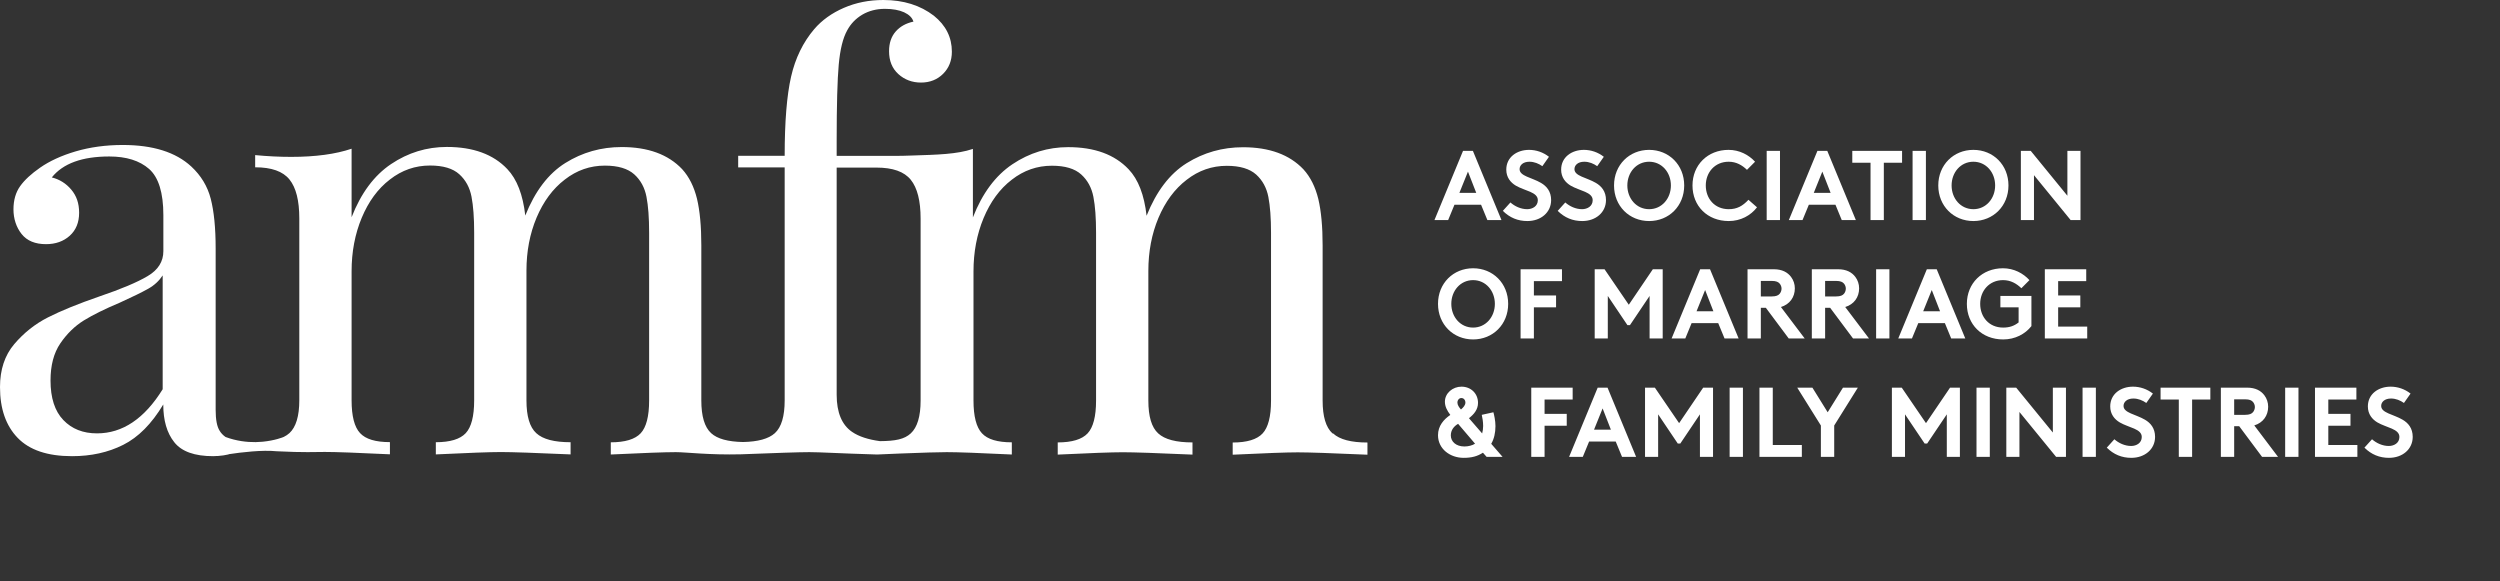
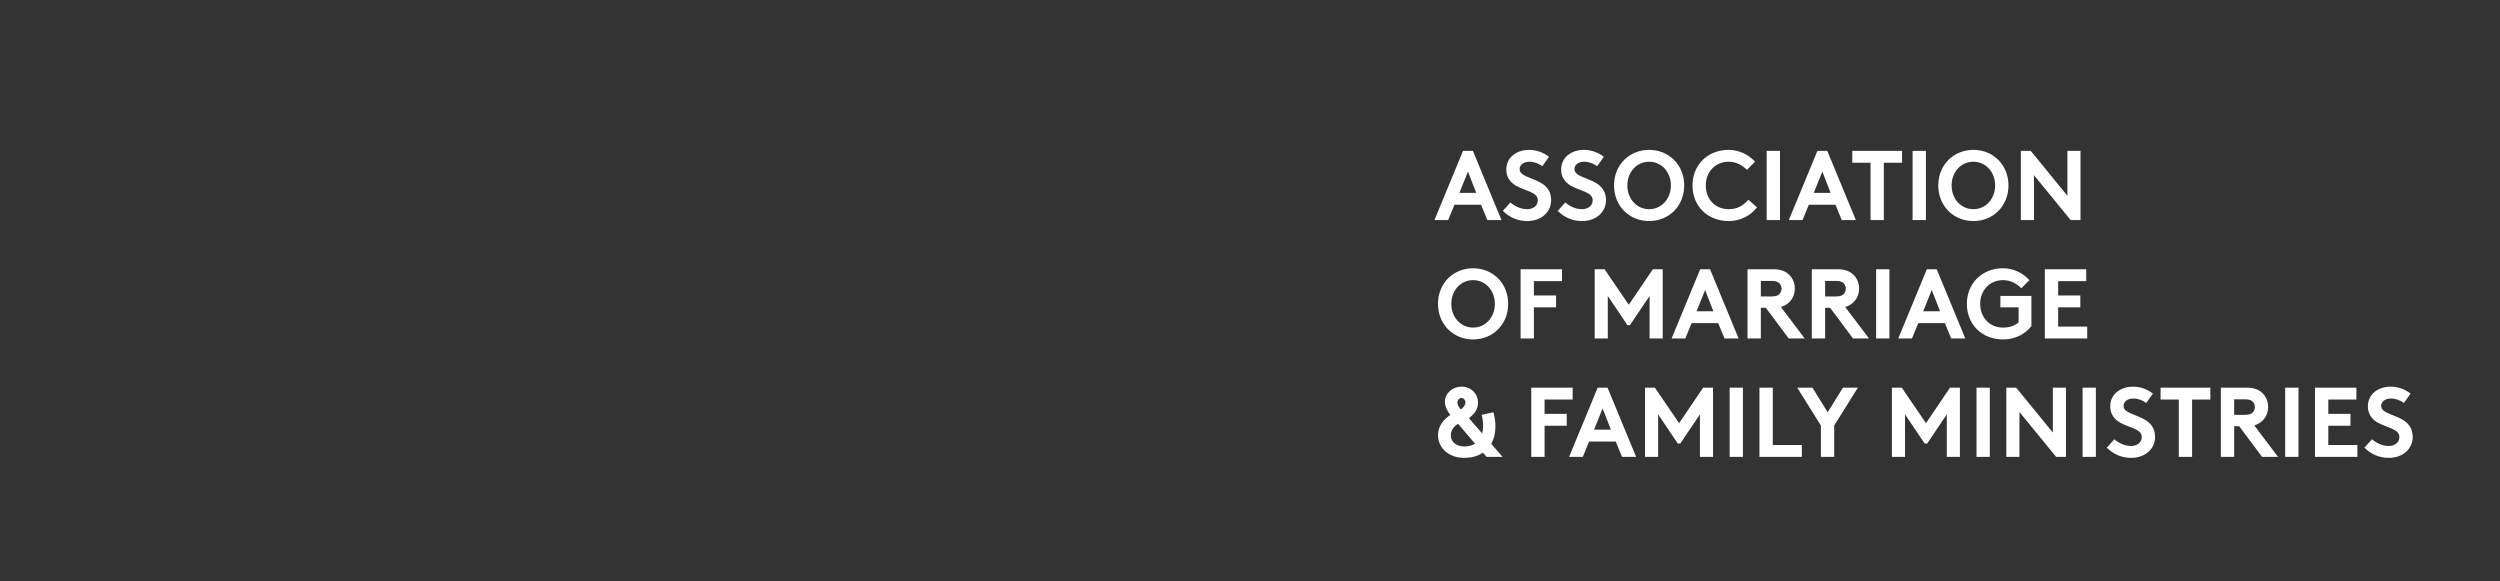
<svg xmlns="http://www.w3.org/2000/svg" width="1518" height="353" viewBox="0 0 1518 353" fill="none">
  <rect x="0" y="0" width="1518" height="353" fill="#333333" stroke="none" />
-   <path d="M809.067 263.144C805.068 259.503 803.099 252.878 803.099 243.21V149.029C803.099 137.51 802.203 128.08 800.473 120.799C798.682 113.518 795.698 107.49 791.461 102.834C782.986 93.882 770.75 89.406 754.755 89.406C742.281 89.406 730.882 92.629 720.557 99.074C710.232 105.52 702.115 116.203 696.206 131.005C694.774 118.292 691.133 108.922 685.284 102.775C676.809 93.822 664.574 89.346 648.579 89.346C636.344 89.346 625.063 92.808 614.738 99.731C604.413 106.654 596.415 117.457 590.746 132.02V90.42C581.077 93.703 568.901 93.942 554.1 94.419C549.683 94.538 547.595 94.658 543.715 94.658H508.024V85.466C508.024 63.861 508.442 48.403 509.278 39.272C510.113 30.08 511.785 23.157 514.411 18.442C516.559 14.443 519.603 11.28 523.602 8.893C527.601 6.565 532.196 5.372 537.329 5.372C542.044 5.372 545.923 6.088 548.967 7.46C552.011 8.893 553.921 10.743 554.637 13.13C550.161 14.085 546.58 16.055 543.894 19.099C541.208 22.142 539.836 26.141 539.836 31.095C539.836 37.004 541.746 41.599 545.506 45.001C549.266 48.403 553.861 50.134 559.233 50.134C564.604 50.134 569.14 48.343 572.661 44.822C576.183 41.301 577.973 36.825 577.973 31.393C577.973 22.68 574.333 15.398 567.051 9.549C558.815 3.223 548.609 0 536.374 0C527.66 0 519.663 1.611 512.381 4.775C505.1 7.938 499.072 12.235 494.417 17.666C487.613 25.664 482.898 35.333 480.331 46.613C477.765 57.893 476.452 73.888 476.452 94.598H448.222V101.641H476.452V243.09C476.452 252.759 474.482 259.384 470.484 263.024C466.664 266.486 460.158 268.217 451.146 268.396C442.074 268.217 435.569 266.486 431.809 263.024C427.81 259.384 425.841 252.759 425.841 243.09V148.91C425.841 137.391 424.945 127.961 423.214 120.68C421.424 113.398 418.44 107.37 414.202 102.715C405.727 93.763 393.492 89.286 377.497 89.286C365.023 89.286 353.624 92.509 343.298 98.955C332.973 105.401 324.856 116.084 318.948 130.886C317.515 118.173 313.875 108.803 308.026 102.655C299.551 93.703 287.316 89.227 271.32 89.227C259.085 89.227 247.805 92.688 237.48 99.612C227.155 106.535 219.157 117.337 213.487 131.9V90.301C203.819 93.584 191.583 95.255 176.782 95.255C169.739 95.255 162.458 94.897 154.938 94.18V101.581C164.845 101.581 171.769 104.028 175.767 108.982C179.766 113.935 181.736 121.814 181.736 132.616V243.031C181.736 252.699 179.706 259.324 175.767 262.965C174.812 263.86 173.619 264.636 172.306 265.292C171.769 265.531 166.875 267.501 159.474 268.217C158.101 268.336 156.788 268.396 155.236 268.456C149.865 268.515 143.598 267.799 136.973 265.352C136.197 264.815 135.481 264.218 134.884 263.562C134.287 262.905 133.75 262.249 133.392 261.592C131.721 259.026 130.945 254.788 130.945 248.879V150.82C130.945 138.346 129.931 128.319 127.961 120.68C125.992 113.04 121.993 106.535 116.144 101.104C106.714 92.39 92.867 88.033 74.544 88.033C64.219 88.033 54.67 89.346 45.956 91.912C37.242 94.479 30.08 97.821 24.41 101.76C18.979 105.52 14.921 109.28 12.235 113.04C9.549 116.8 8.177 121.515 8.177 127.125C8.177 132.736 9.848 137.988 13.13 142.106C16.413 146.224 21.367 148.253 27.932 148.253C33.781 148.253 38.615 146.523 42.375 143.121C46.135 139.719 48.045 135.063 48.045 129.214C48.045 123.365 46.434 118.889 43.27 115.129C40.107 111.369 36.168 108.922 31.453 107.728C38.257 99.253 49.895 95.016 66.368 95.016C76.693 95.016 84.75 97.523 90.54 102.596C96.269 107.669 99.194 116.979 99.194 130.647V152.491C99.194 158.817 96.031 163.89 89.644 167.65C83.318 171.411 73.53 175.529 60.34 180.005C47.389 184.481 37.004 188.719 29.125 192.717C21.247 196.716 14.443 202.147 8.654 208.951C2.865 215.755 0 224.469 0 235.033C0 248.223 3.581 258.488 10.743 265.889C17.905 273.29 28.887 276.99 43.748 276.99C55.267 276.99 65.652 274.722 74.783 270.127C83.974 265.531 92.091 257.354 99.134 245.597C99.134 255.266 101.342 262.905 105.819 268.515C110.295 274.185 118.173 276.99 129.453 276.99C130.229 276.99 130.945 276.871 131.721 276.871C131.721 276.871 131.96 276.871 132.378 276.871C134.646 276.692 136.854 276.393 138.823 275.916C138.823 275.916 138.823 275.856 138.823 275.797C146.642 274.603 159.295 273.111 168.009 274.006C184.72 274.842 191.583 274.424 197.253 274.424C203.819 274.424 217.009 274.901 236.764 275.856V268.456C228.05 268.456 222.022 266.665 218.62 262.965C215.218 259.324 213.487 252.699 213.487 243.031V164.726C213.487 152.968 215.516 142.166 219.635 132.258C223.753 122.411 229.423 114.592 236.764 108.982C244.045 103.312 252.162 100.507 261.115 100.507C269.112 100.507 275.021 102.297 278.9 105.819C282.78 109.34 285.227 113.876 286.301 119.426C287.375 124.977 287.912 132.199 287.912 141.151V243.09C287.912 252.759 286.182 259.384 282.78 263.024C279.378 266.665 273.29 268.515 264.636 268.515V275.916C284.391 274.961 297.581 274.484 304.146 274.484C310.711 274.484 324.856 274.961 346.462 275.916V268.515C336.554 268.515 329.631 266.725 325.632 263.024C321.633 259.384 319.664 252.759 319.664 243.09V164.428C319.664 152.67 321.693 141.927 325.811 132.139C329.929 122.411 335.599 114.652 342.94 109.041C350.222 103.372 358.339 100.566 367.291 100.566C375.289 100.566 381.197 102.357 385.136 105.878C389.016 109.4 391.463 113.935 392.537 119.486C393.612 125.037 394.149 132.258 394.149 141.211V243.15C394.149 252.819 392.418 259.443 389.016 263.084C385.614 266.725 379.526 268.575 370.872 268.575V275.976C390.627 275.021 403.817 274.543 410.383 274.543C416.47 274.543 430.436 276.334 449.833 275.856C471.439 275.021 485.345 274.543 491.432 274.543C497.998 274.543 508.562 275.259 532.554 275.976L546.52 275.379C560.367 274.842 569.856 274.543 574.87 274.543C581.435 274.543 594.625 275.021 614.38 275.976V268.575C605.666 268.575 599.638 266.784 596.236 263.084C592.834 259.443 591.104 252.819 591.104 243.15V164.845C591.104 153.088 593.133 142.285 597.251 132.378C601.369 122.53 607.039 114.711 614.38 109.101C621.661 103.431 629.778 100.626 638.731 100.626C646.729 100.626 652.637 102.417 656.517 105.938C660.396 109.459 662.843 113.995 663.917 119.546C664.992 125.096 665.529 132.318 665.529 141.27V243.21C665.529 252.878 663.798 259.503 660.396 263.144C656.994 266.784 650.906 268.635 642.252 268.635V276.035C662.007 275.08 675.197 274.603 681.763 274.603C688.328 274.603 702.473 275.08 724.078 276.035V268.635C714.171 268.635 707.247 266.844 703.249 263.144C699.25 259.503 697.28 252.878 697.28 243.21V164.547C697.28 152.789 699.31 142.046 703.428 132.258C707.546 122.53 713.216 114.771 720.557 109.161C727.838 103.491 735.955 100.686 744.908 100.686C752.905 100.686 758.814 102.476 762.753 105.998C766.632 109.519 769.079 114.055 770.154 119.605C771.228 125.156 771.765 132.378 771.765 141.33V243.269C771.765 252.938 770.034 259.563 766.632 263.203C763.23 266.844 757.143 268.694 748.489 268.694V276.095C768.244 275.14 781.434 274.663 787.999 274.663C794.564 274.663 808.709 275.14 830.314 276.095V268.694C820.467 268.694 813.484 266.904 809.485 263.203L809.067 263.144ZM98.776 236.346C87.734 254.191 74.425 263.144 58.907 263.144C50.432 263.144 43.629 260.458 38.436 255.027C33.244 249.596 30.677 241.598 30.677 231.034C30.677 221.843 32.647 214.323 36.646 208.474C40.644 202.625 45.419 197.97 50.91 194.568C56.46 191.166 63.682 187.585 72.635 183.825C80.393 180.303 86.123 177.498 89.943 175.35C93.703 173.261 96.627 170.515 98.776 167.233V236.346ZM558.994 243.21C558.994 252.878 556.965 259.503 553.026 263.144C549.146 266.725 543.715 267.799 534.285 267.859C527.302 266.904 521.573 265.113 517.395 262.249C511.188 258.011 508.024 250.491 508.024 239.688V101.76H532.196C542.104 101.76 549.027 104.207 553.026 109.161C557.024 114.115 558.994 121.993 558.994 132.795V243.21Z" fill="white" />
  <path d="M879.318 133.619H871L888.355 91.6H894.339L911.694 133.619H903.136L899.306 124.315H883.148L879.318 133.619ZM891.347 104.206L886.141 117.112H896.374L891.347 104.206ZM912.523 128.037L917.131 122.934C919.763 125.275 923.473 127.016 927.303 127.016C930.535 127.016 933.766 125.215 933.766 121.554C933.766 116.572 925.987 115.971 920.422 112.73C917.19 110.809 914.617 107.688 914.617 103.005C914.617 95.382 921.08 91 928.441 91C932.749 91 936.998 92.441 940.529 95.202L936.519 100.904C934.305 99.344 931.613 98.203 928.68 98.203C924.73 98.203 922.696 100.364 922.696 102.705C922.696 106.967 930.056 107.748 935.681 111.049C939.093 113.03 941.846 116.212 941.846 121.494C941.846 128.937 935.681 134.219 927.424 134.219C921.618 134.219 916.712 132.179 912.523 128.037ZM945.834 128.037L950.442 122.934C953.074 125.275 956.784 127.016 960.615 127.016C963.847 127.016 967.077 125.215 967.077 121.554C967.077 116.572 959.298 115.971 953.733 112.73C950.501 110.809 947.928 107.688 947.928 103.005C947.928 95.382 954.391 91 961.752 91C966.06 91 970.309 92.441 973.84 95.202L969.83 100.904C967.617 99.344 964.924 98.203 961.992 98.203C958.041 98.203 956.007 100.364 956.007 102.705C956.007 106.967 963.367 107.748 968.993 111.049C972.404 113.03 975.157 116.212 975.157 121.494C975.157 128.937 968.993 134.219 960.734 134.219C954.929 134.219 950.023 132.179 945.834 128.037ZM988.121 112.61C988.121 120.533 993.623 127.016 1001.35 127.016C1009.07 127.016 1014.57 120.533 1014.57 112.61C1014.57 104.686 1009.07 98.203 1001.35 98.203C993.623 98.203 988.121 104.686 988.121 112.61ZM1022.65 112.61C1022.65 125.096 1013.38 134.219 1001.35 134.219C989.318 134.219 980.042 125.096 980.042 112.61C980.042 100.124 989.318 91 1001.35 91C1013.38 91 1022.65 100.124 1022.65 112.61ZM1065.67 98.203L1060.76 103.126C1057.83 100.304 1054.3 98.203 1049.64 98.203C1041.26 98.203 1035.75 104.686 1035.75 112.61C1035.75 120.533 1041.07 127.016 1049.69 127.016C1054.66 127.016 1058.07 125.155 1061.66 121.314L1066.86 125.875C1063.04 130.858 1056.93 134.219 1049.69 134.219C1036.77 134.219 1027.68 125.096 1027.68 112.61C1027.68 100.124 1036.95 91 1049.57 91C1056.21 91 1061.9 94.061 1065.67 98.203ZM1072.73 133.619V91.6H1080.81V133.619H1072.73ZM1094.49 133.619H1086.18L1103.54 91.6H1109.52L1126.87 133.619H1118.31L1114.49 124.315H1098.33L1094.49 133.619ZM1106.52 104.206L1101.32 117.112H1111.55L1106.52 104.206ZM1124.71 91.6H1154.94V98.803H1143.86V133.619H1135.79V98.803H1124.71V91.6ZM1161.32 133.619V91.6H1169.41V133.619H1161.32ZM1185.01 112.61C1185.01 120.533 1190.51 127.016 1198.23 127.016C1205.95 127.016 1211.45 120.533 1211.45 112.61C1211.45 104.686 1205.95 98.203 1198.23 98.203C1190.51 98.203 1185.01 104.686 1185.01 112.61ZM1219.54 112.61C1219.54 125.096 1210.26 134.219 1198.23 134.219C1186.2 134.219 1176.92 125.096 1176.92 112.61C1176.92 100.124 1186.2 91 1198.23 91C1210.26 91 1219.54 100.124 1219.54 112.61ZM1263.28 91.6V133.619H1257.29L1235.03 106.367V133.619H1227.07V91.6H1233.06L1255.32 118.852V91.6H1263.28ZM881.233 184.5C881.233 192.424 886.739 198.907 894.459 198.907C902.178 198.907 907.684 192.424 907.684 184.5C907.684 176.576 902.178 170.093 894.459 170.093C886.739 170.093 881.233 176.576 881.233 184.5ZM915.763 184.5C915.763 196.986 906.487 206.11 894.459 206.11C882.43 206.11 873.155 196.986 873.155 184.5C873.155 172.014 882.43 162.891 894.459 162.891C906.487 162.891 915.763 172.014 915.763 184.5ZM948.431 170.694H931.376V179.398H944.84V186.601H931.376V205.51H923.297V163.491H948.431V170.694ZM974.28 163.491L989.002 185.04L1003.6 163.491H1009.59V205.51H1001.63V179.698L989.72 197.406H988.164L976.256 179.698V205.51H968.296V163.491H974.28ZM1023.32 205.51H1015L1032.35 163.491H1038.33L1055.69 205.51H1047.14L1043.3 196.205H1027.14L1023.32 205.51ZM1035.35 176.096L1030.14 189.002H1040.37L1035.35 176.096ZM1089.83 175.076C1089.83 180.478 1086.71 184.801 1081.38 186.421L1095.81 205.51H1086.11L1072.23 186.901H1069.18V205.51H1061.1V163.491H1077.08C1082.11 163.491 1085.45 165.351 1087.55 168.173C1088.99 170.093 1089.83 172.494 1089.83 175.076ZM1069.18 179.998H1075.82C1078.51 179.998 1079.83 179.338 1080.67 178.318C1081.33 177.477 1081.75 176.397 1081.75 175.256C1081.75 174.116 1081.33 173.095 1080.67 172.255C1079.83 171.234 1078.51 170.574 1075.82 170.574H1069.18V179.998ZM1128.86 175.076C1128.86 180.478 1125.75 184.801 1120.42 186.421L1134.85 205.51H1125.16L1111.27 186.901H1108.21V205.51H1100.14V163.491H1116.11C1121.14 163.491 1124.49 165.351 1126.59 168.173C1128.02 170.093 1128.86 172.494 1128.86 175.076ZM1108.21 179.998H1114.86C1117.55 179.998 1118.87 179.338 1119.71 178.318C1120.37 177.477 1120.78 176.397 1120.78 175.256C1120.78 174.116 1120.37 173.095 1119.71 172.255C1118.87 171.234 1117.55 170.574 1114.86 170.574H1108.21V179.998ZM1139.18 205.51V163.491H1147.25V205.51H1139.18ZM1160.94 205.51H1152.63L1169.98 163.491H1175.97L1193.32 205.51H1184.76L1180.93 196.205H1164.78L1160.94 205.51ZM1172.97 176.096L1167.76 189.002H1178L1172.97 176.096ZM1232.28 170.093L1227.38 175.016C1224.45 172.195 1220.92 170.093 1216.25 170.093C1207.87 170.093 1202.37 176.576 1202.37 184.5C1202.37 192.424 1207.69 198.907 1216.31 198.907C1220.08 198.907 1222.95 197.946 1225.7 195.785V186.601H1214.63V179.698H1233.48V198.006C1229.66 202.868 1223.55 206.11 1216.31 206.11C1203.38 206.11 1194.28 196.986 1194.28 184.5C1194.28 172.014 1203.56 162.891 1216.19 162.891C1222.83 162.891 1228.52 165.951 1232.28 170.093ZM1266.76 170.694H1249.71V179.398H1263.17V186.601H1249.71V198.307H1267.36V205.51H1241.62V163.491H1266.76V170.694ZM899.725 251.888L906.786 250.328C907.205 251.768 908.043 255.43 908.043 258.732C908.043 262.814 907.205 266.535 905.47 269.476L912.352 277.4H902.657L900.443 274.879C897.032 277.1 893.502 278 888.714 278C880.516 278 873.155 272.598 873.155 264.254C873.155 258.612 876.625 254.649 880.635 251.949C878.601 249.248 877.344 246.726 877.344 243.905C877.344 238.742 882.071 234.781 887.397 234.781C893.202 234.781 897.451 238.983 897.451 244.625C897.451 248.767 894.878 251.648 891.945 253.93L899.964 263.174C900.323 261.853 900.563 260.292 900.563 258.672C900.563 256.09 900.144 253.749 899.725 251.888ZM885.362 257.351C882.849 258.791 880.935 261.132 880.935 264.374C880.935 268.156 884.106 271.098 889.192 271.098C891.526 271.098 893.92 270.497 895.655 269.416L885.362 257.351ZM889.791 244.445C889.791 242.944 888.834 241.684 887.337 241.684C885.961 241.684 884.943 242.944 884.943 244.445C884.943 245.886 885.961 247.387 887.098 248.647C888.654 247.327 889.791 245.946 889.791 244.445ZM954.918 242.585H937.863V251.288H951.327V258.492H937.863V277.4H929.784V235.381H954.918V242.585ZM961.076 277.4H952.758L970.113 235.381H976.098L993.448 277.4H984.894L981.064 268.096H964.907L961.076 277.4ZM973.105 247.987L967.899 260.893H978.132L973.105 247.987ZM1004.84 235.381L1019.56 256.931L1034.17 235.381H1040.15V277.4H1032.2V251.589L1020.29 269.297H1018.73L1006.82 251.589V277.4H998.86V235.381H1004.84ZM1050.23 277.4V235.381H1058.31V277.4H1050.23ZM1068.34 277.4V235.381H1076.43V270.197H1094.08V277.4H1068.34ZM1128.09 235.381L1113.73 258.371V277.4H1105.64V258.371L1091.28 235.381H1100.49L1109.77 250.328L1119.05 235.381H1128.09ZM1154.74 235.381L1169.46 256.931L1184.07 235.381H1190.05V277.4H1182.1V251.589L1170.19 269.297H1168.63L1156.72 251.589V277.4H1148.76V235.381H1154.74ZM1200.13 277.4V235.381H1208.21V277.4H1200.13ZM1254.45 235.381V277.4H1248.46L1226.2 250.148V277.4H1218.24V235.381H1224.23L1246.49 262.633V235.381H1254.45ZM1264.53 277.4V235.381H1272.61V277.4H1264.53ZM1279.24 271.817L1283.84 266.715C1286.48 269.056 1290.19 270.797 1294.02 270.797C1297.25 270.797 1300.48 268.996 1300.48 265.334C1300.48 260.353 1292.7 259.752 1287.14 256.51C1283.9 254.59 1281.33 251.469 1281.33 246.786C1281.33 239.163 1287.79 234.781 1295.15 234.781C1299.46 234.781 1303.71 236.222 1307.24 238.983L1303.24 244.685C1301.02 243.125 1298.33 241.984 1295.39 241.984C1291.45 241.984 1289.41 244.145 1289.41 246.486C1289.41 250.748 1296.77 251.529 1302.39 254.83C1305.81 256.811 1308.56 259.992 1308.56 265.274C1308.56 272.718 1302.39 278 1294.14 278C1288.33 278 1283.43 275.959 1279.24 271.817ZM1311.9 235.381H1342.12V242.585H1331.05V277.4H1322.97V242.585H1311.9V235.381ZM1377.23 246.966C1377.23 252.368 1374.13 256.691 1368.8 258.311L1383.22 277.4H1373.52L1359.64 258.791H1356.59V277.4H1348.51V235.381H1364.49C1369.51 235.381 1372.87 237.242 1374.96 240.063C1376.4 241.984 1377.23 244.385 1377.23 246.966ZM1356.59 251.888H1363.23C1365.92 251.888 1367.24 251.228 1368.08 250.208C1368.73 249.367 1369.16 248.287 1369.16 247.146C1369.16 246.006 1368.73 244.986 1368.08 244.145C1367.24 243.125 1365.92 242.464 1363.23 242.464H1356.59V251.888ZM1387.55 277.4V235.381H1395.63V277.4H1387.55ZM1430.8 242.585H1413.75V251.288H1427.21V258.492H1413.75V270.197H1431.4V277.4H1405.66V235.381H1430.8V242.585ZM1435.68 271.817L1440.29 266.715C1442.92 269.056 1446.63 270.797 1450.46 270.797C1453.7 270.797 1456.92 268.996 1456.92 265.334C1456.92 260.353 1449.15 259.752 1443.58 256.51C1440.35 254.59 1437.77 251.469 1437.77 246.786C1437.77 239.163 1444.24 234.781 1451.6 234.781C1455.91 234.781 1460.16 236.222 1463.69 238.983L1459.68 244.685C1457.47 243.125 1454.77 241.984 1451.84 241.984C1447.89 241.984 1445.85 244.145 1445.85 246.486C1445.85 250.748 1453.21 251.529 1458.84 254.83C1462.25 256.811 1465 259.992 1465 265.274C1465 272.718 1458.84 278 1450.58 278C1444.78 278 1439.87 275.959 1435.68 271.817Z" fill="white" />
</svg>